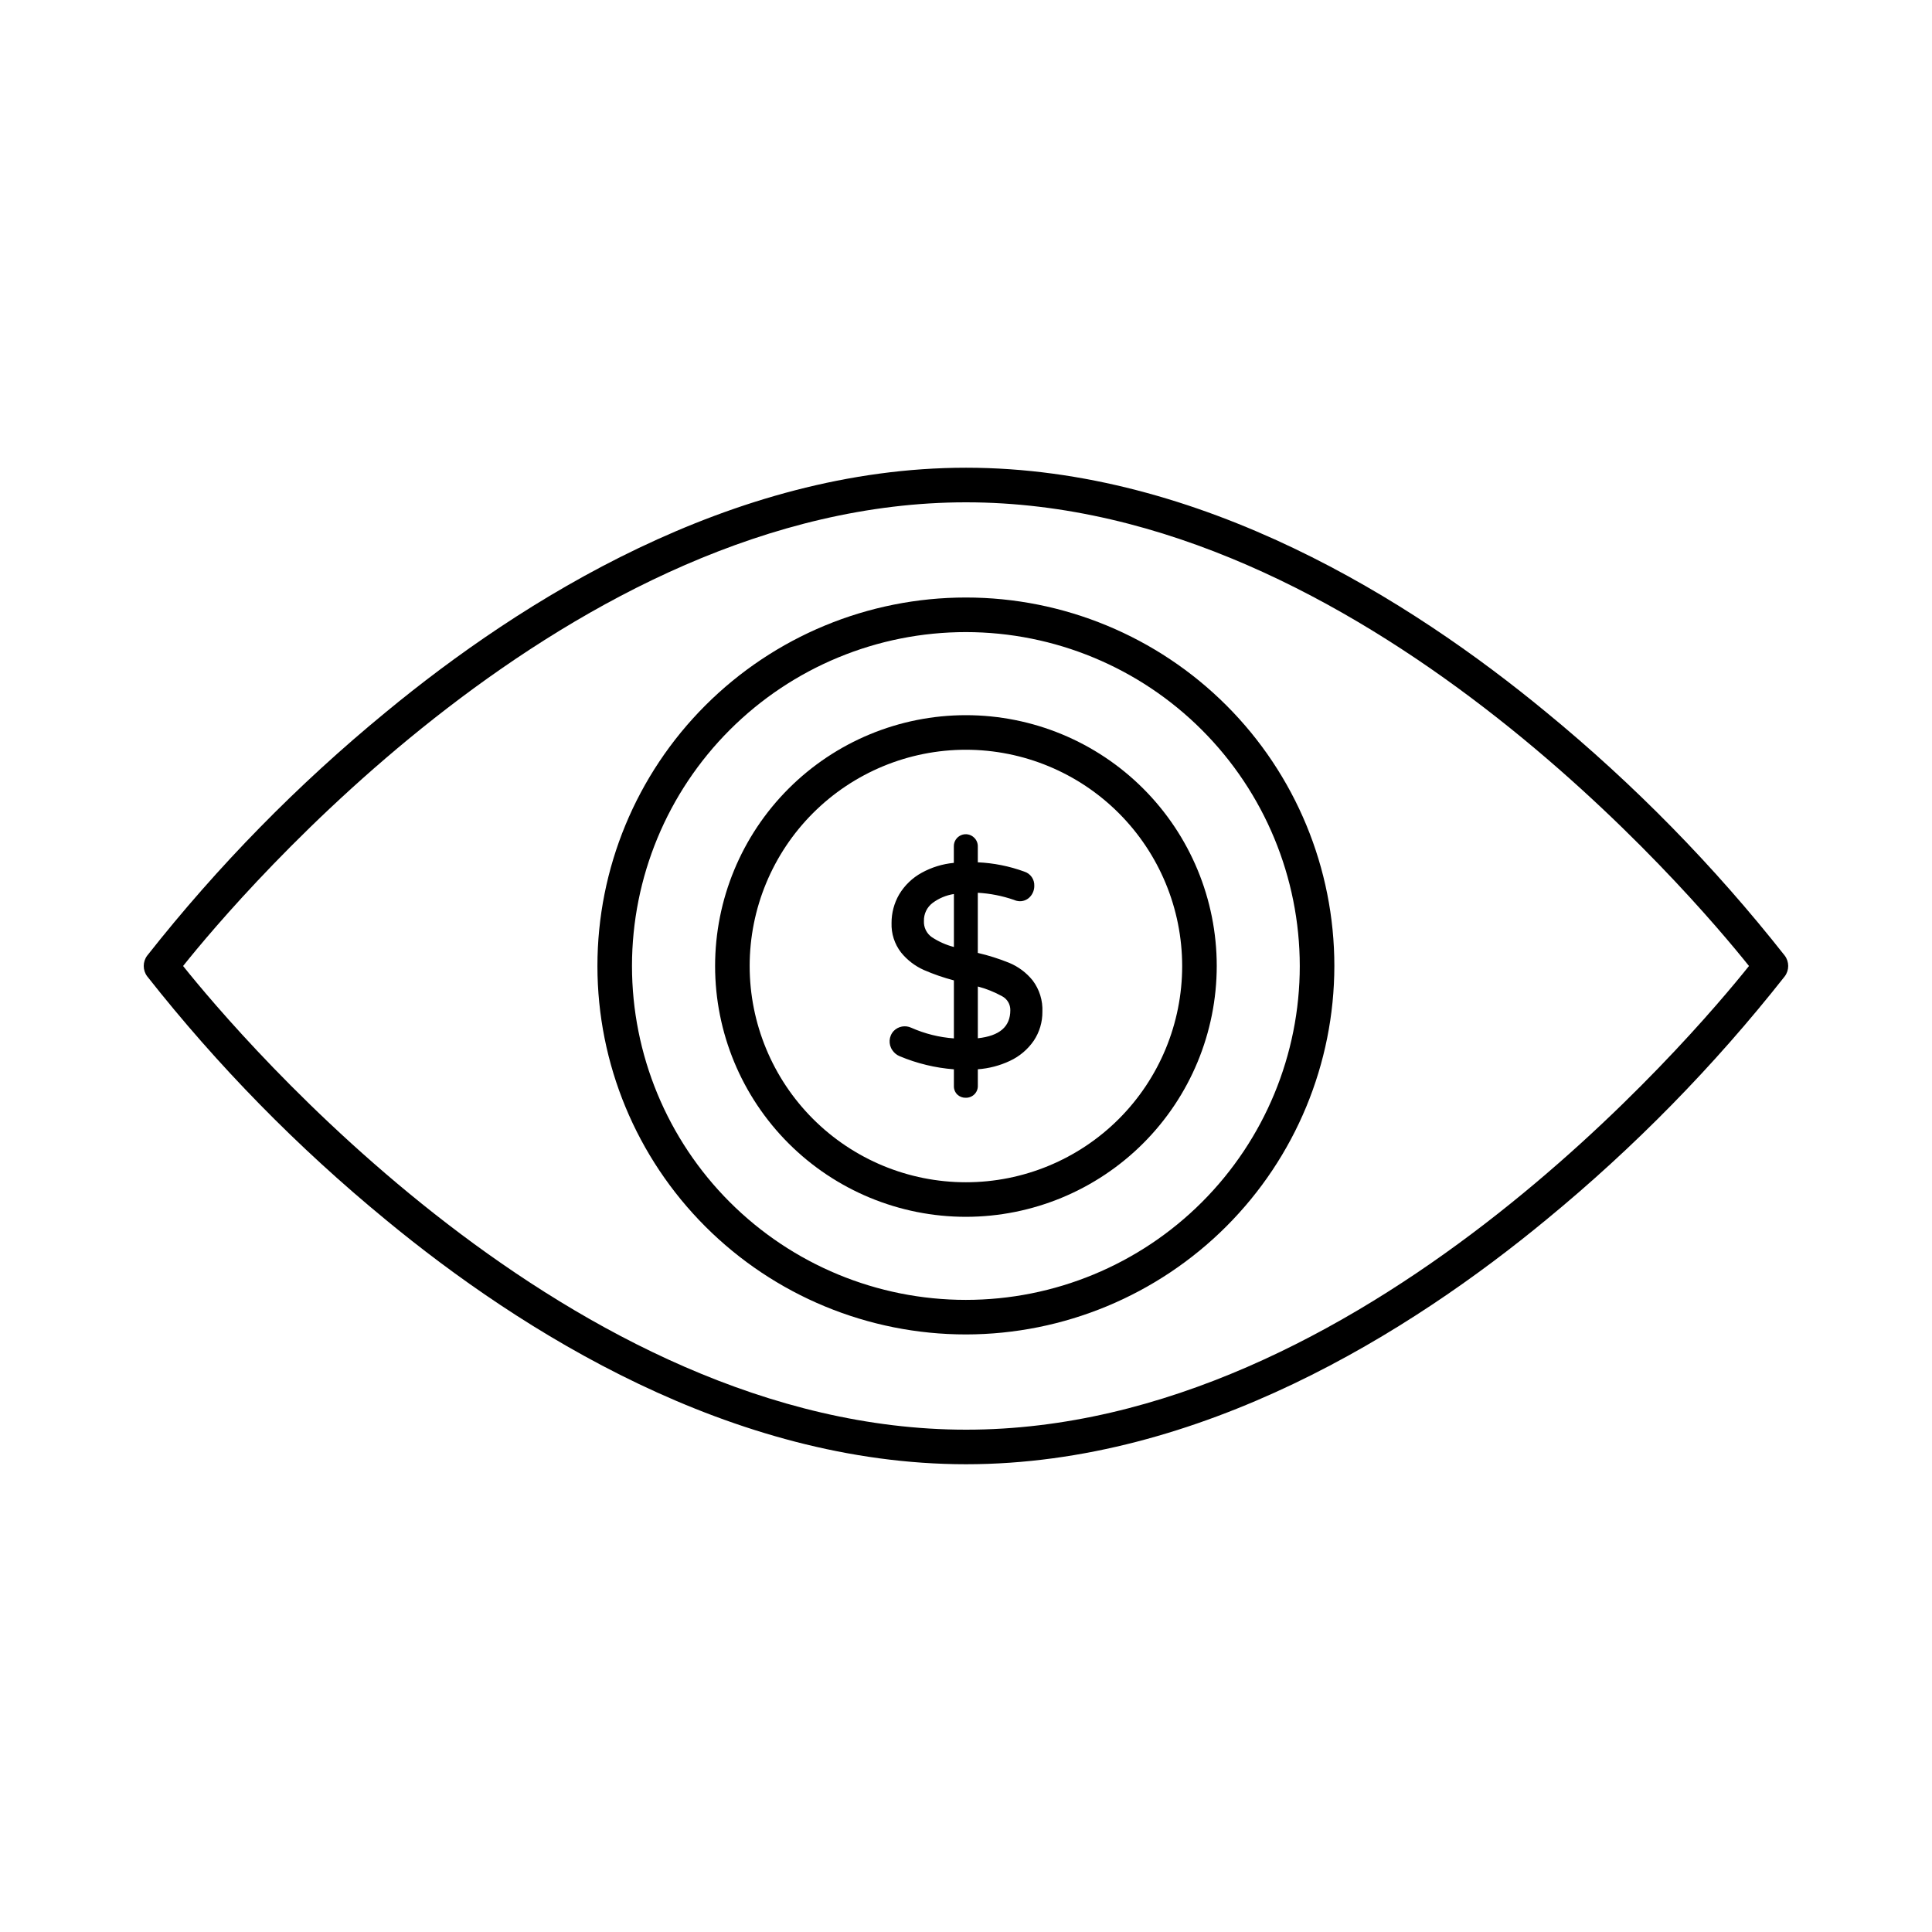
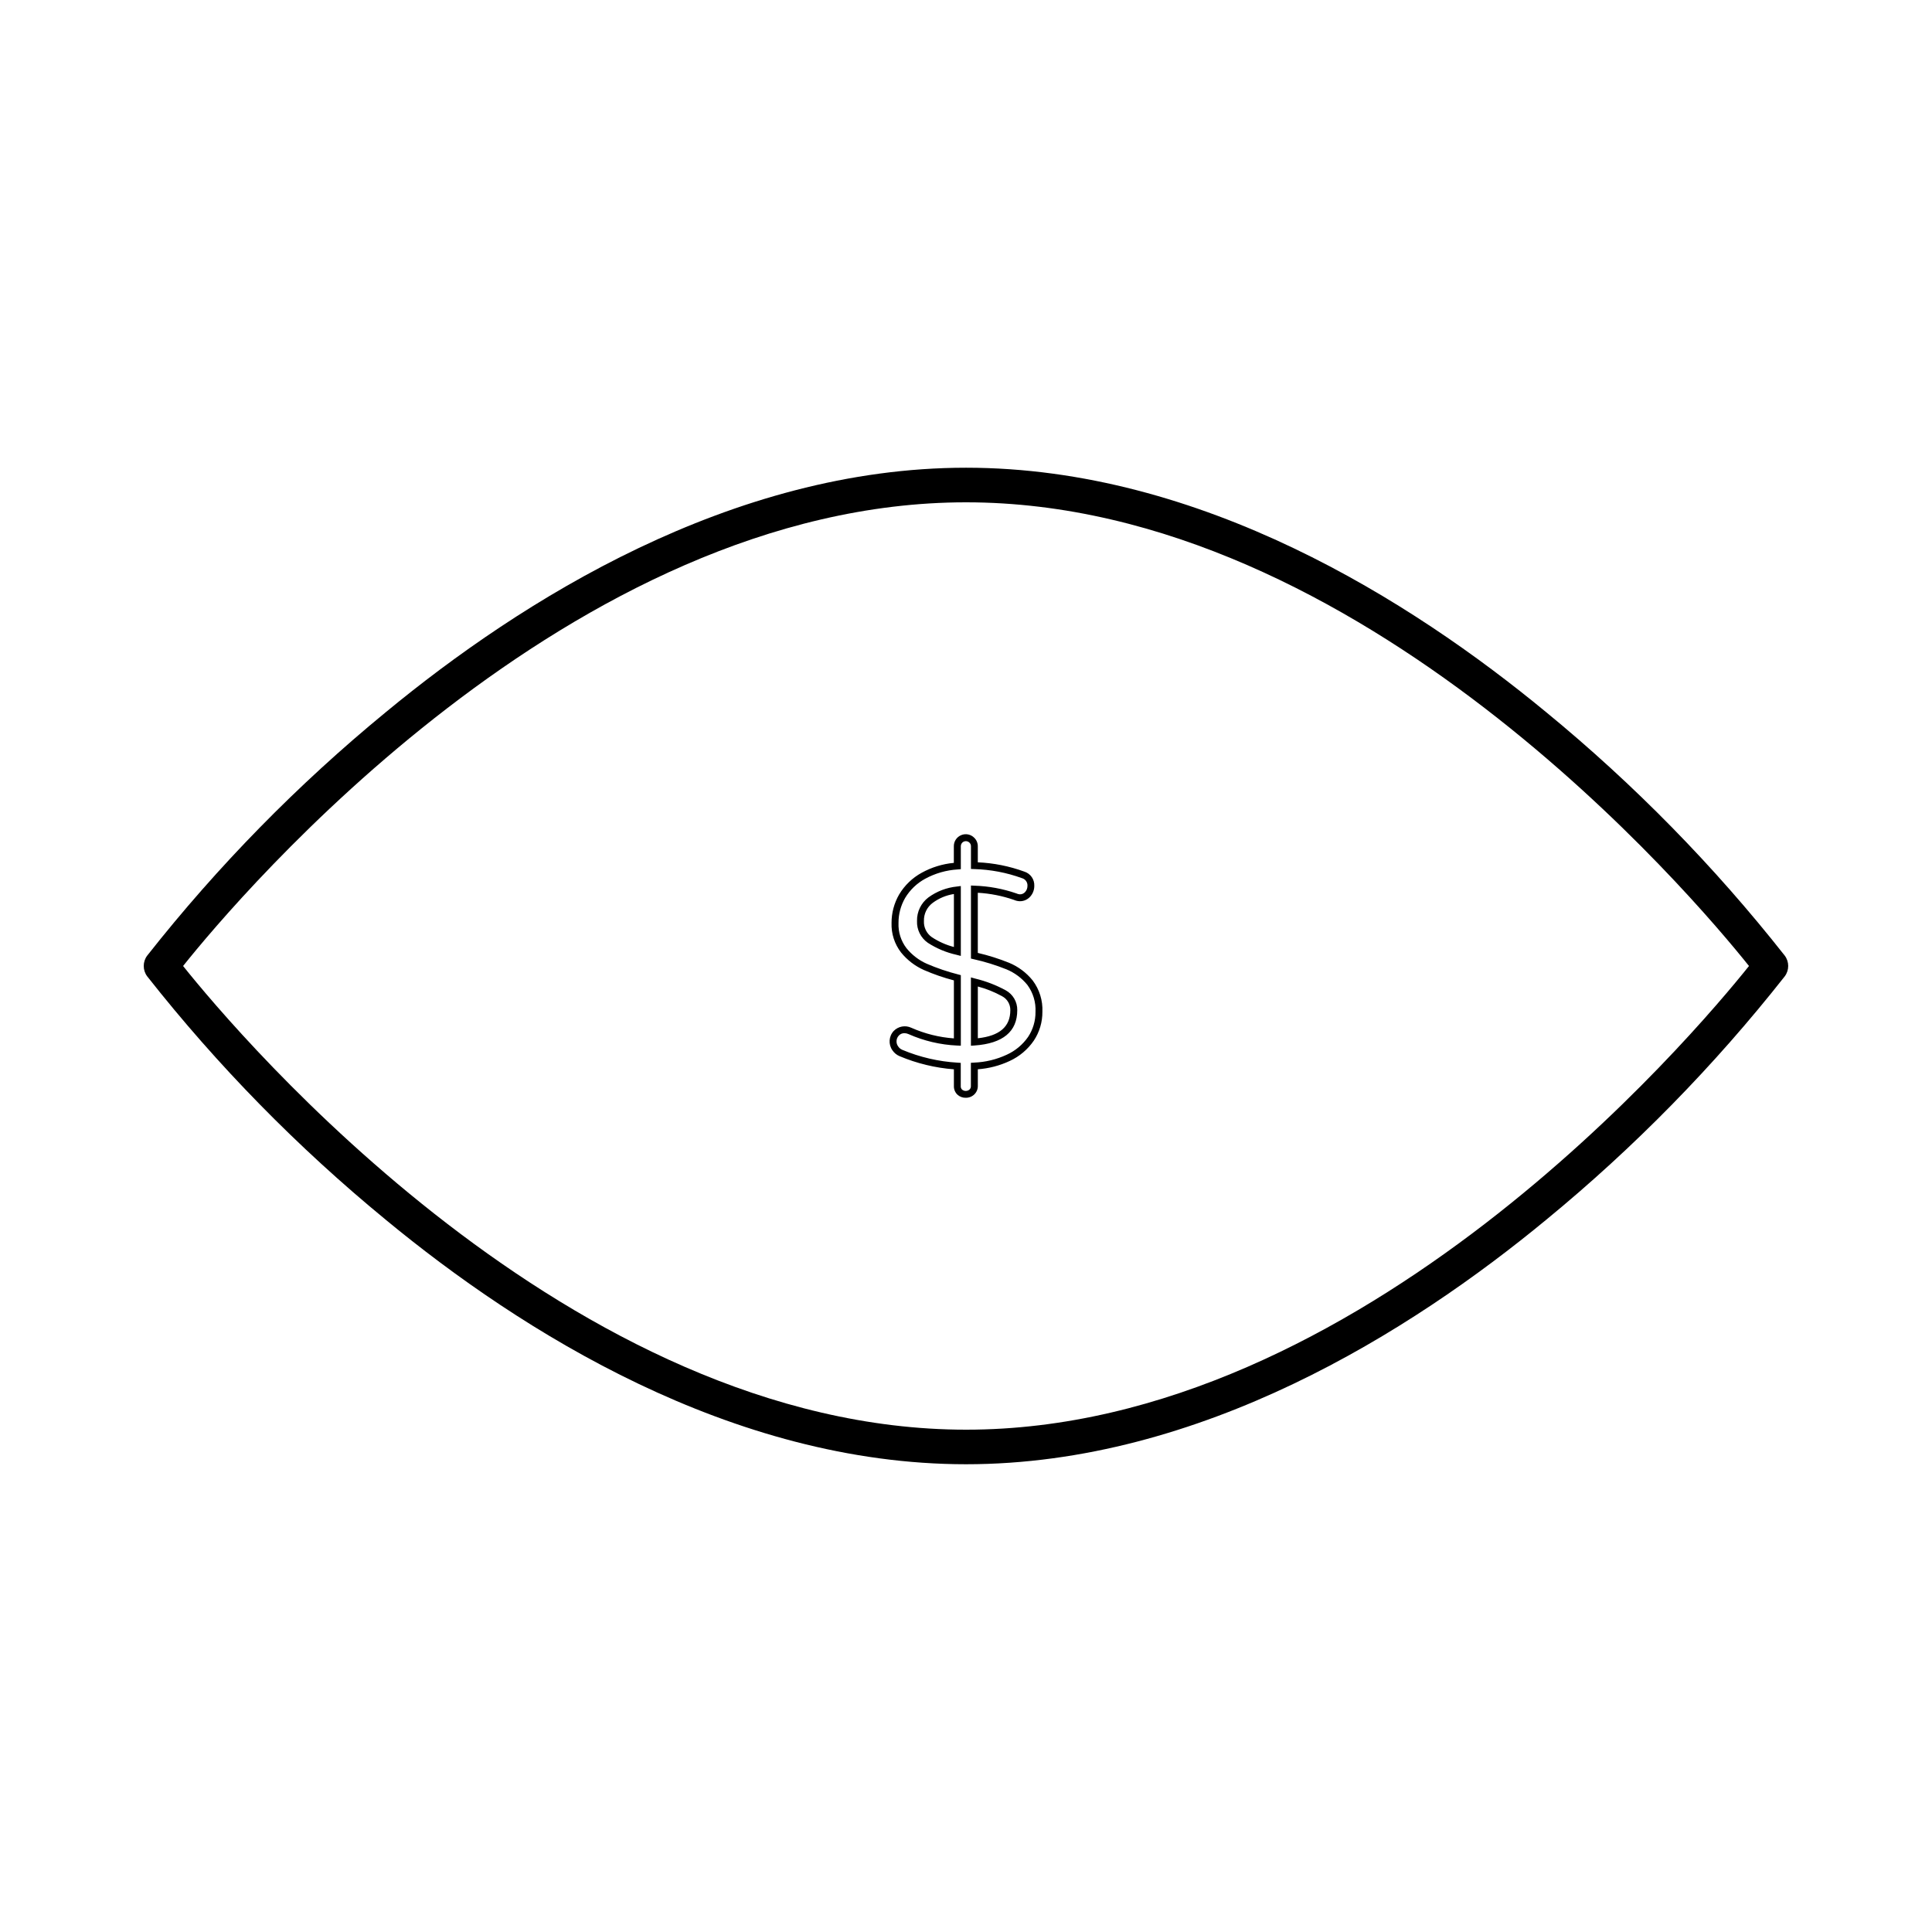
<svg xmlns="http://www.w3.org/2000/svg" fill="#000000" width="800px" height="800px" version="1.1" viewBox="144 144 512 512">
  <g>
    <path d="m400.02 532.04c-62.234 0-117.98-35.227-153.78-64.781h0.004c-23.344-19.164-44.543-40.793-63.234-64.516-1.223-1.629-1.223-3.867 0-5.496 18.691-23.723 39.891-45.352 63.234-64.516 35.797-29.555 91.543-64.781 153.77-64.781 62.234 0 117.94 35.227 153.73 64.781h0.004c23.34 19.164 44.539 40.793 63.227 64.516 1.223 1.629 1.223 3.867 0 5.496-18.688 23.723-39.887 45.352-63.227 64.516-35.793 29.555-91.523 64.781-153.74 64.781zm-207.5-132.04c14.719 18.418 102.91 122.88 207.52 122.88 104.62 0 192.73-104.47 207.46-122.88-14.719-18.418-102.9-122.88-207.48-122.88-104.58-0.004-192.8 104.46-207.5 122.88z" />
-     <path d="m400 497.64c-25.902 0.008-50.742-10.273-69.059-28.582-18.32-18.309-28.613-43.145-28.617-69.047-0.004-25.898 10.277-50.738 28.59-69.055 18.312-18.316 43.148-28.609 69.047-28.609 25.898-0.004 50.738 10.285 69.055 28.598 18.312 18.312 28.602 43.148 28.602 69.051-0.027 25.883-10.32 50.699-28.621 69.004-18.301 18.305-43.113 28.605-68.996 28.641zm0-186.13c-23.473-0.008-45.984 9.309-62.582 25.902-16.602 16.59-25.93 39.098-25.934 62.566s9.312 45.98 25.906 62.578 39.102 25.926 62.57 25.926c23.473 0.004 45.98-9.316 62.578-25.914 16.594-16.594 25.918-39.102 25.918-62.57-0.02-23.461-9.344-45.949-25.93-62.539-16.582-16.59-39.07-25.922-62.527-25.949z" />
-     <path d="m400 466.47c-17.633 0.004-34.543-6.992-47.012-19.457-12.469-12.465-19.477-29.371-19.48-47 0-17.633 7-34.539 19.465-47.008s29.371-19.473 47-19.477c17.633 0 34.539 7 47.008 19.469 12.465 12.465 19.469 29.371 19.469 47.004-0.016 17.621-7.019 34.516-19.477 46.977-12.461 12.461-29.352 19.473-46.973 19.492zm0-123.78c-15.203-0.004-29.781 6.031-40.535 16.777-10.75 10.742-16.793 25.32-16.797 40.52 0 15.203 6.035 29.781 16.781 40.531 10.746 10.75 25.324 16.793 40.523 16.793 15.203 0.004 29.781-6.035 40.531-16.781 10.746-10.75 16.785-25.328 16.785-40.527-0.012-15.195-6.051-29.762-16.793-40.508-10.738-10.742-25.305-16.789-40.496-16.805z" />
-     <path d="m417.22 419.26c-1.5 2.207-3.578 3.961-6.004 5.074-2.824 1.32-5.887 2.062-9.004 2.184v5.266c0.023 0.594-0.203 1.168-0.629 1.586-0.922 0.828-2.312 0.844-3.258 0.043-0.43-0.434-0.656-1.023-0.625-1.629v-5.266c-5.148-0.297-10.211-1.477-14.961-3.481-0.605-0.25-1.121-0.672-1.484-1.219-0.387-0.531-0.594-1.172-0.594-1.832-0.008-0.809 0.297-1.59 0.848-2.184 0.562-0.609 1.359-0.945 2.188-0.914 0.484-0.004 0.965 0.102 1.41 0.301 3.977 1.766 8.246 2.773 12.594 2.965v-17.043c-2.898-0.73-5.738-1.695-8.48-2.887-2.238-0.992-4.211-2.504-5.746-4.41-1.582-2.066-2.391-4.621-2.289-7.223-0.02-2.496 0.633-4.953 1.887-7.113 1.359-2.273 3.305-4.137 5.629-5.406 2.773-1.516 5.848-2.402 9.004-2.59v-5.191c-0.012-0.602 0.211-1.188 0.625-1.625 0.41-0.441 0.992-0.688 1.598-0.668 0.609 0 1.191 0.242 1.621 0.672 0.43 0.43 0.668 1.012 0.668 1.617v5.113c4.402 0.113 8.758 0.938 12.898 2.445 1.301 0.379 2.16 1.609 2.074 2.961 0 0.793-0.289 1.559-0.816 2.148-0.531 0.637-1.324 0.992-2.152 0.965-0.406-0.027-0.809-0.125-1.18-0.293-3.488-1.211-7.137-1.883-10.824-2.004v17.629c3.023 0.672 5.988 1.59 8.859 2.75 2.301 0.953 4.324 2.469 5.891 4.406 1.664 2.223 2.504 4.961 2.367 7.738 0.023 2.527-0.711 5.008-2.113 7.113zm-26.816-26.129c2.234 1.438 4.703 2.465 7.297 3.035v-16.316c-2.574 0.242-5.031 1.176-7.117 2.707-1.719 1.297-2.707 3.34-2.66 5.496-0.105 2.008 0.832 3.926 2.481 5.078zm22.254 18.594h0.004c0.035-1.867-0.977-3.602-2.625-4.484-2.465-1.34-5.094-2.348-7.824-3v15.914c6.973-0.496 10.453-3.312 10.449-8.445z" />
    <path d="m399.93 434.92c-0.824 0.02-1.621-0.281-2.223-0.844-0.613-0.602-0.945-1.434-0.914-2.289v-4.406c-4.961-0.383-9.824-1.559-14.406-3.492-0.762-0.316-1.414-0.855-1.879-1.543-1.121-1.574-0.98-3.723 0.34-5.137 1.211-1.238 3.07-1.578 4.641-0.848 3.578 1.586 7.402 2.543 11.305 2.824v-15.371c-2.715-0.711-5.371-1.629-7.941-2.746-2.367-1.055-4.453-2.656-6.078-4.672-1.715-2.227-2.598-4.981-2.504-7.785-0.012-2.66 0.684-5.273 2.016-7.574 1.441-2.406 3.496-4.387 5.957-5.738 2.633-1.453 5.539-2.348 8.535-2.629v-4.359c-0.031-1.297 0.734-2.481 1.93-2.984 1.195-0.508 2.574-0.23 3.484 0.695 0.613 0.602 0.953 1.43 0.938 2.289v4.211c4.203 0.188 8.352 1.016 12.305 2.457 1.66 0.512 2.758 2.086 2.664 3.82 0 1.012-0.363 1.988-1.023 2.75-0.711 0.84-1.762 1.312-2.859 1.285-0.527-0.02-1.047-0.145-1.531-0.363-3.082-1.062-6.297-1.695-9.555-1.879v15.941c2.832 0.656 5.602 1.535 8.297 2.621 2.438 1.012 4.582 2.617 6.242 4.672 1.797 2.387 2.711 5.328 2.578 8.316 0.023 2.707-0.766 5.363-2.262 7.621-1.598 2.34-3.801 4.203-6.371 5.391-2.668 1.254-5.539 2.004-8.477 2.215v4.402c0.016 0.844-0.316 1.656-0.918 2.246-0.609 0.598-1.438 0.922-2.289 0.902zm-16.23-17.113c-0.57-0.023-1.121 0.207-1.504 0.629-0.398 0.422-0.617 0.984-0.609 1.566 0.004 0.465 0.152 0.918 0.426 1.293 0.262 0.406 0.641 0.723 1.086 0.914 4.656 1.957 9.613 3.109 14.656 3.406l0.855 0.059v6.117c-0.035 0.355 0.094 0.711 0.344 0.965 0.582 0.477 1.418 0.469 1.988-0.023 0.246-0.25 0.375-0.59 0.352-0.941v-6.141l0.867-0.051c2.992-0.117 5.934-0.828 8.648-2.094 2.277-1.035 4.231-2.672 5.656-4.727 1.293-1.961 1.977-4.262 1.953-6.609 0.129-2.566-0.637-5.098-2.16-7.164-1.477-1.812-3.379-3.231-5.539-4.121-2.82-1.129-5.731-2.031-8.699-2.688l-0.707-0.168v-19.355l0.953 0.043c3.777 0.121 7.516 0.812 11.086 2.047 0.277 0.133 0.574 0.215 0.883 0.242 0.559 0.027 1.102-0.211 1.461-0.641 0.379-0.43 0.586-0.98 0.59-1.551 0.086-0.965-0.535-1.852-1.473-2.098-4.047-1.473-8.309-2.281-12.617-2.398l-0.883-0.035v-5.992c0.012-0.367-0.129-0.723-0.395-0.98-0.254-0.254-0.598-0.395-0.953-0.395-0.359 0-0.703 0.141-0.957 0.395-0.254 0.273-0.391 0.629-0.379 1v6.031l-0.84 0.07c-3.019 0.184-5.961 1.027-8.617 2.473-2.188 1.191-4.012 2.941-5.297 5.074-1.168 2.019-1.777 4.316-1.762 6.652-0.098 2.391 0.645 4.738 2.094 6.644 1.445 1.793 3.297 3.219 5.402 4.152 2.703 1.164 5.492 2.113 8.34 2.836l0.68 0.18v18.703l-0.957-0.047v0.004c-4.461-0.199-8.844-1.23-12.922-3.043-0.328-0.152-0.688-0.23-1.051-0.234zm17.605 3.324v-18.109l1.16 0.316h-0.004c2.809 0.676 5.516 1.719 8.055 3.098 1.926 1.047 3.109 3.078 3.07 5.273 0 5.676-3.801 8.824-11.305 9.355zm1.832-15.699v13.719c5.789-0.637 8.609-3.074 8.609-7.441 0.031-1.551-0.816-2.981-2.184-3.703-2.027-1.117-4.184-1.984-6.422-2.574zm-4.508-8.102-1.148-0.297c-2.703-0.602-5.273-1.676-7.594-3.18-1.879-1.312-2.961-3.488-2.867-5.781-0.059-2.441 1.062-4.762 3.012-6.238 2.215-1.621 4.828-2.621 7.562-2.894l1.035-0.137zm-1.832-16.406c-2.039 0.316-3.973 1.121-5.629 2.352-1.508 1.125-2.371 2.918-2.316 4.797-0.086 1.699 0.707 3.32 2.102 4.293 1.793 1.18 3.766 2.059 5.844 2.598z" />
  </g>
</svg>